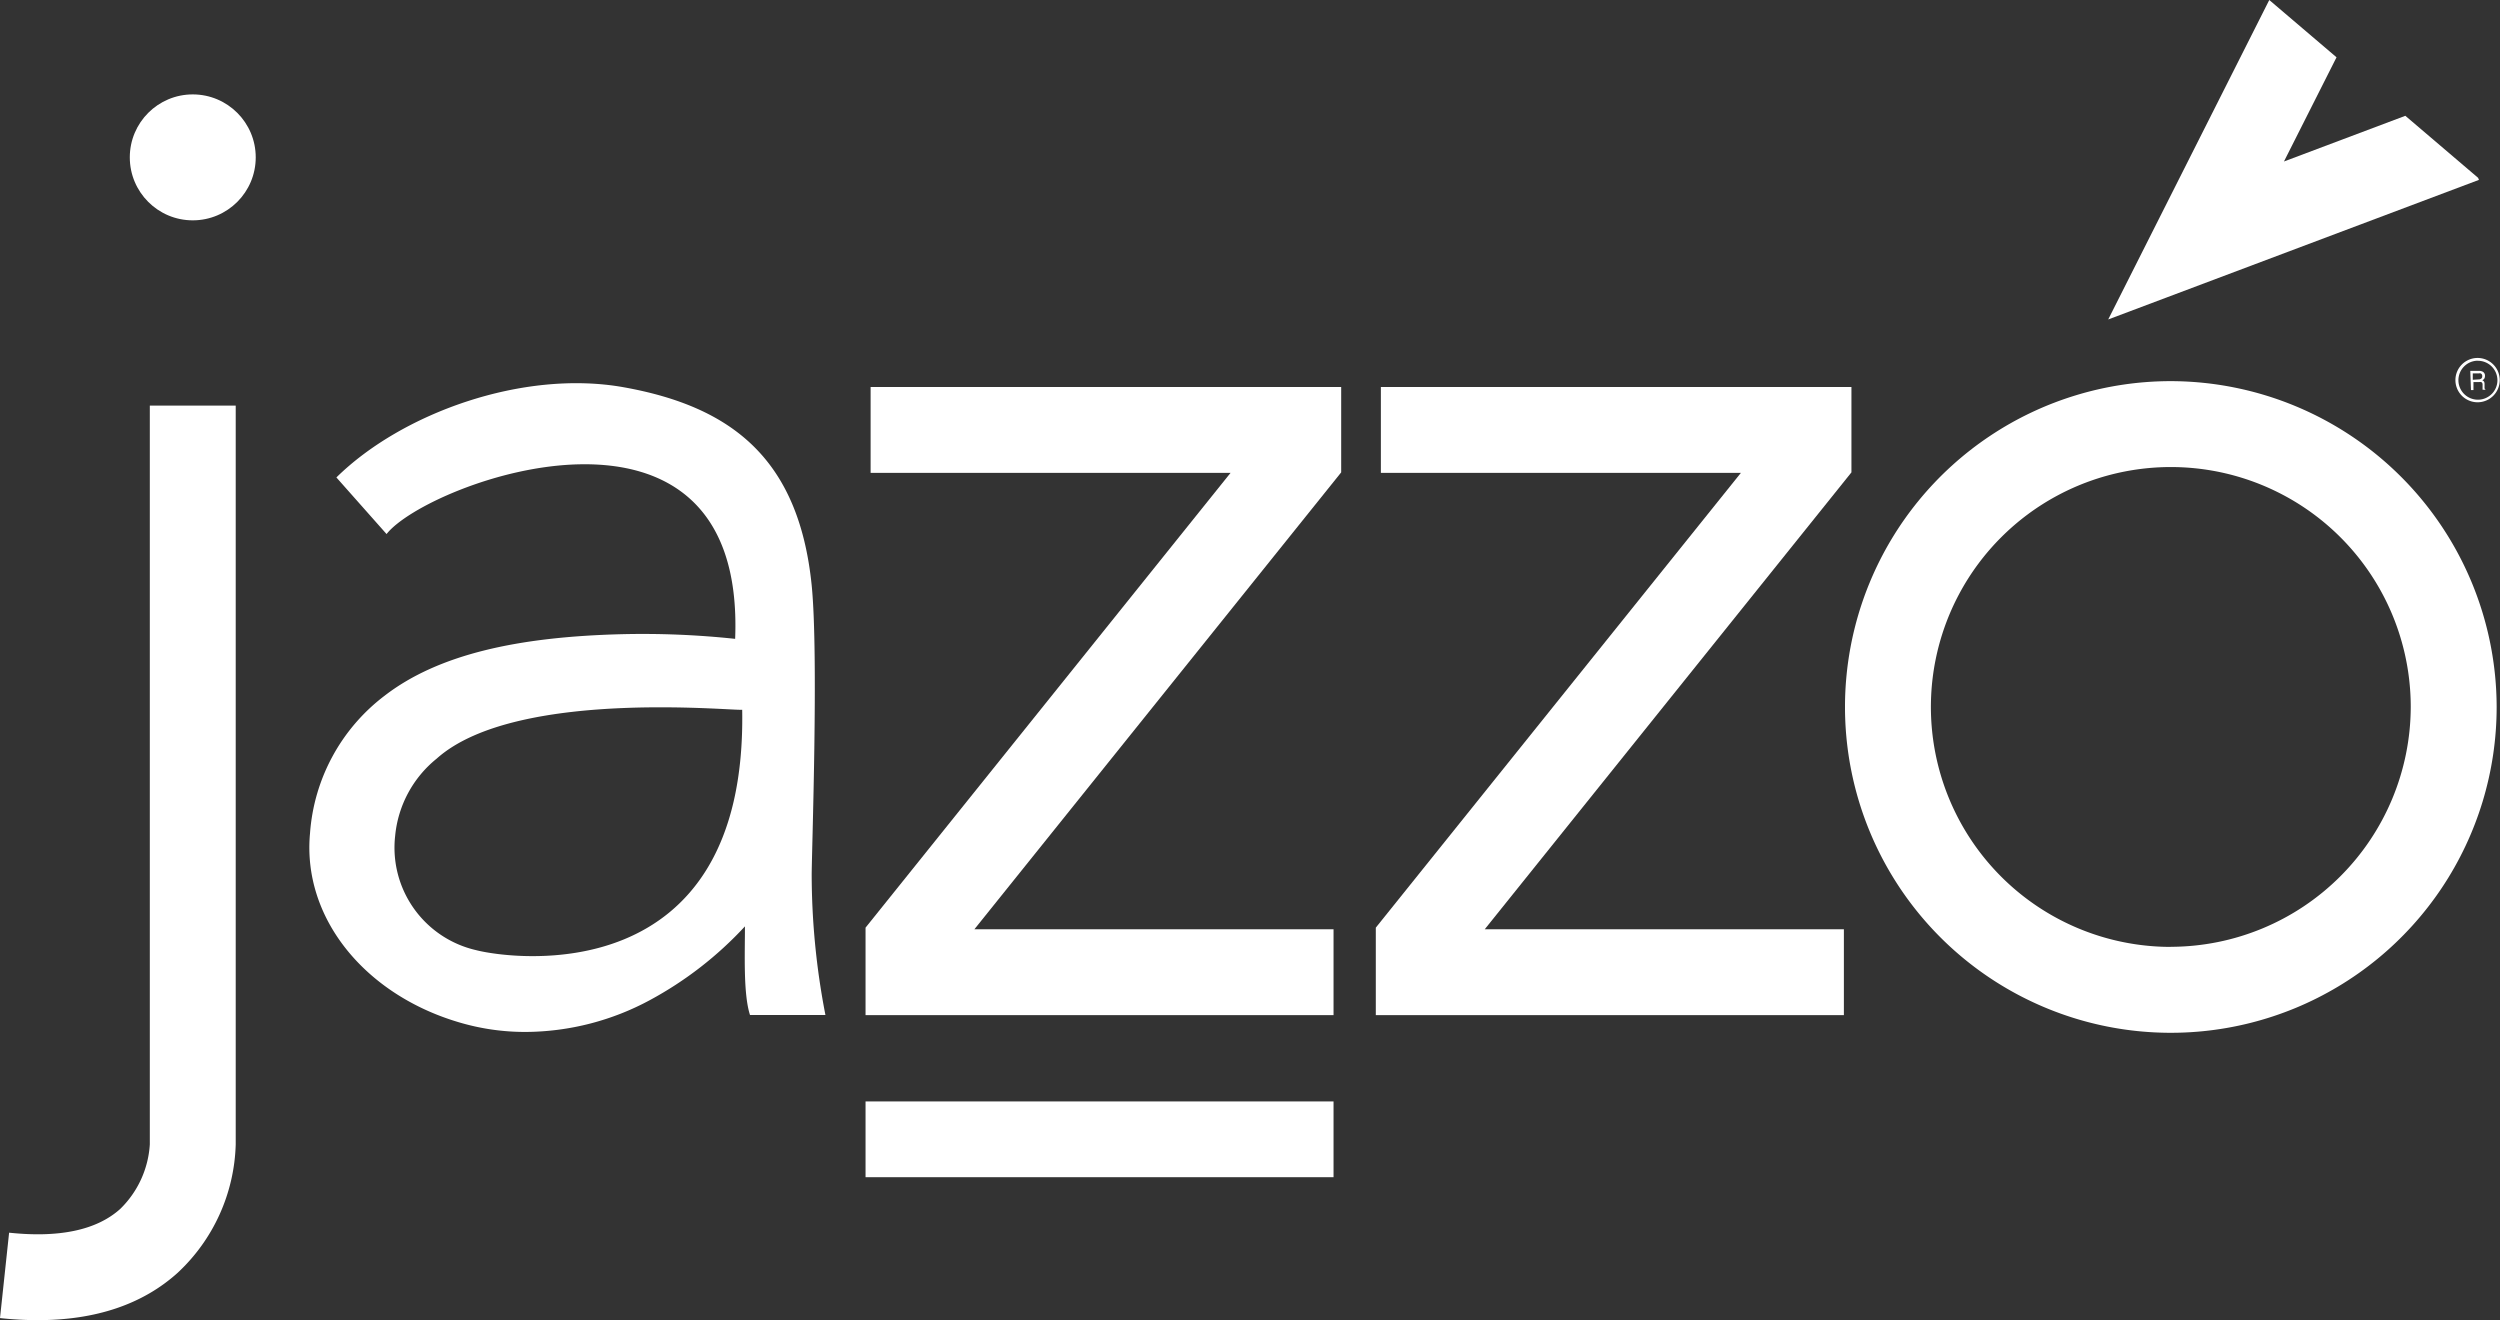
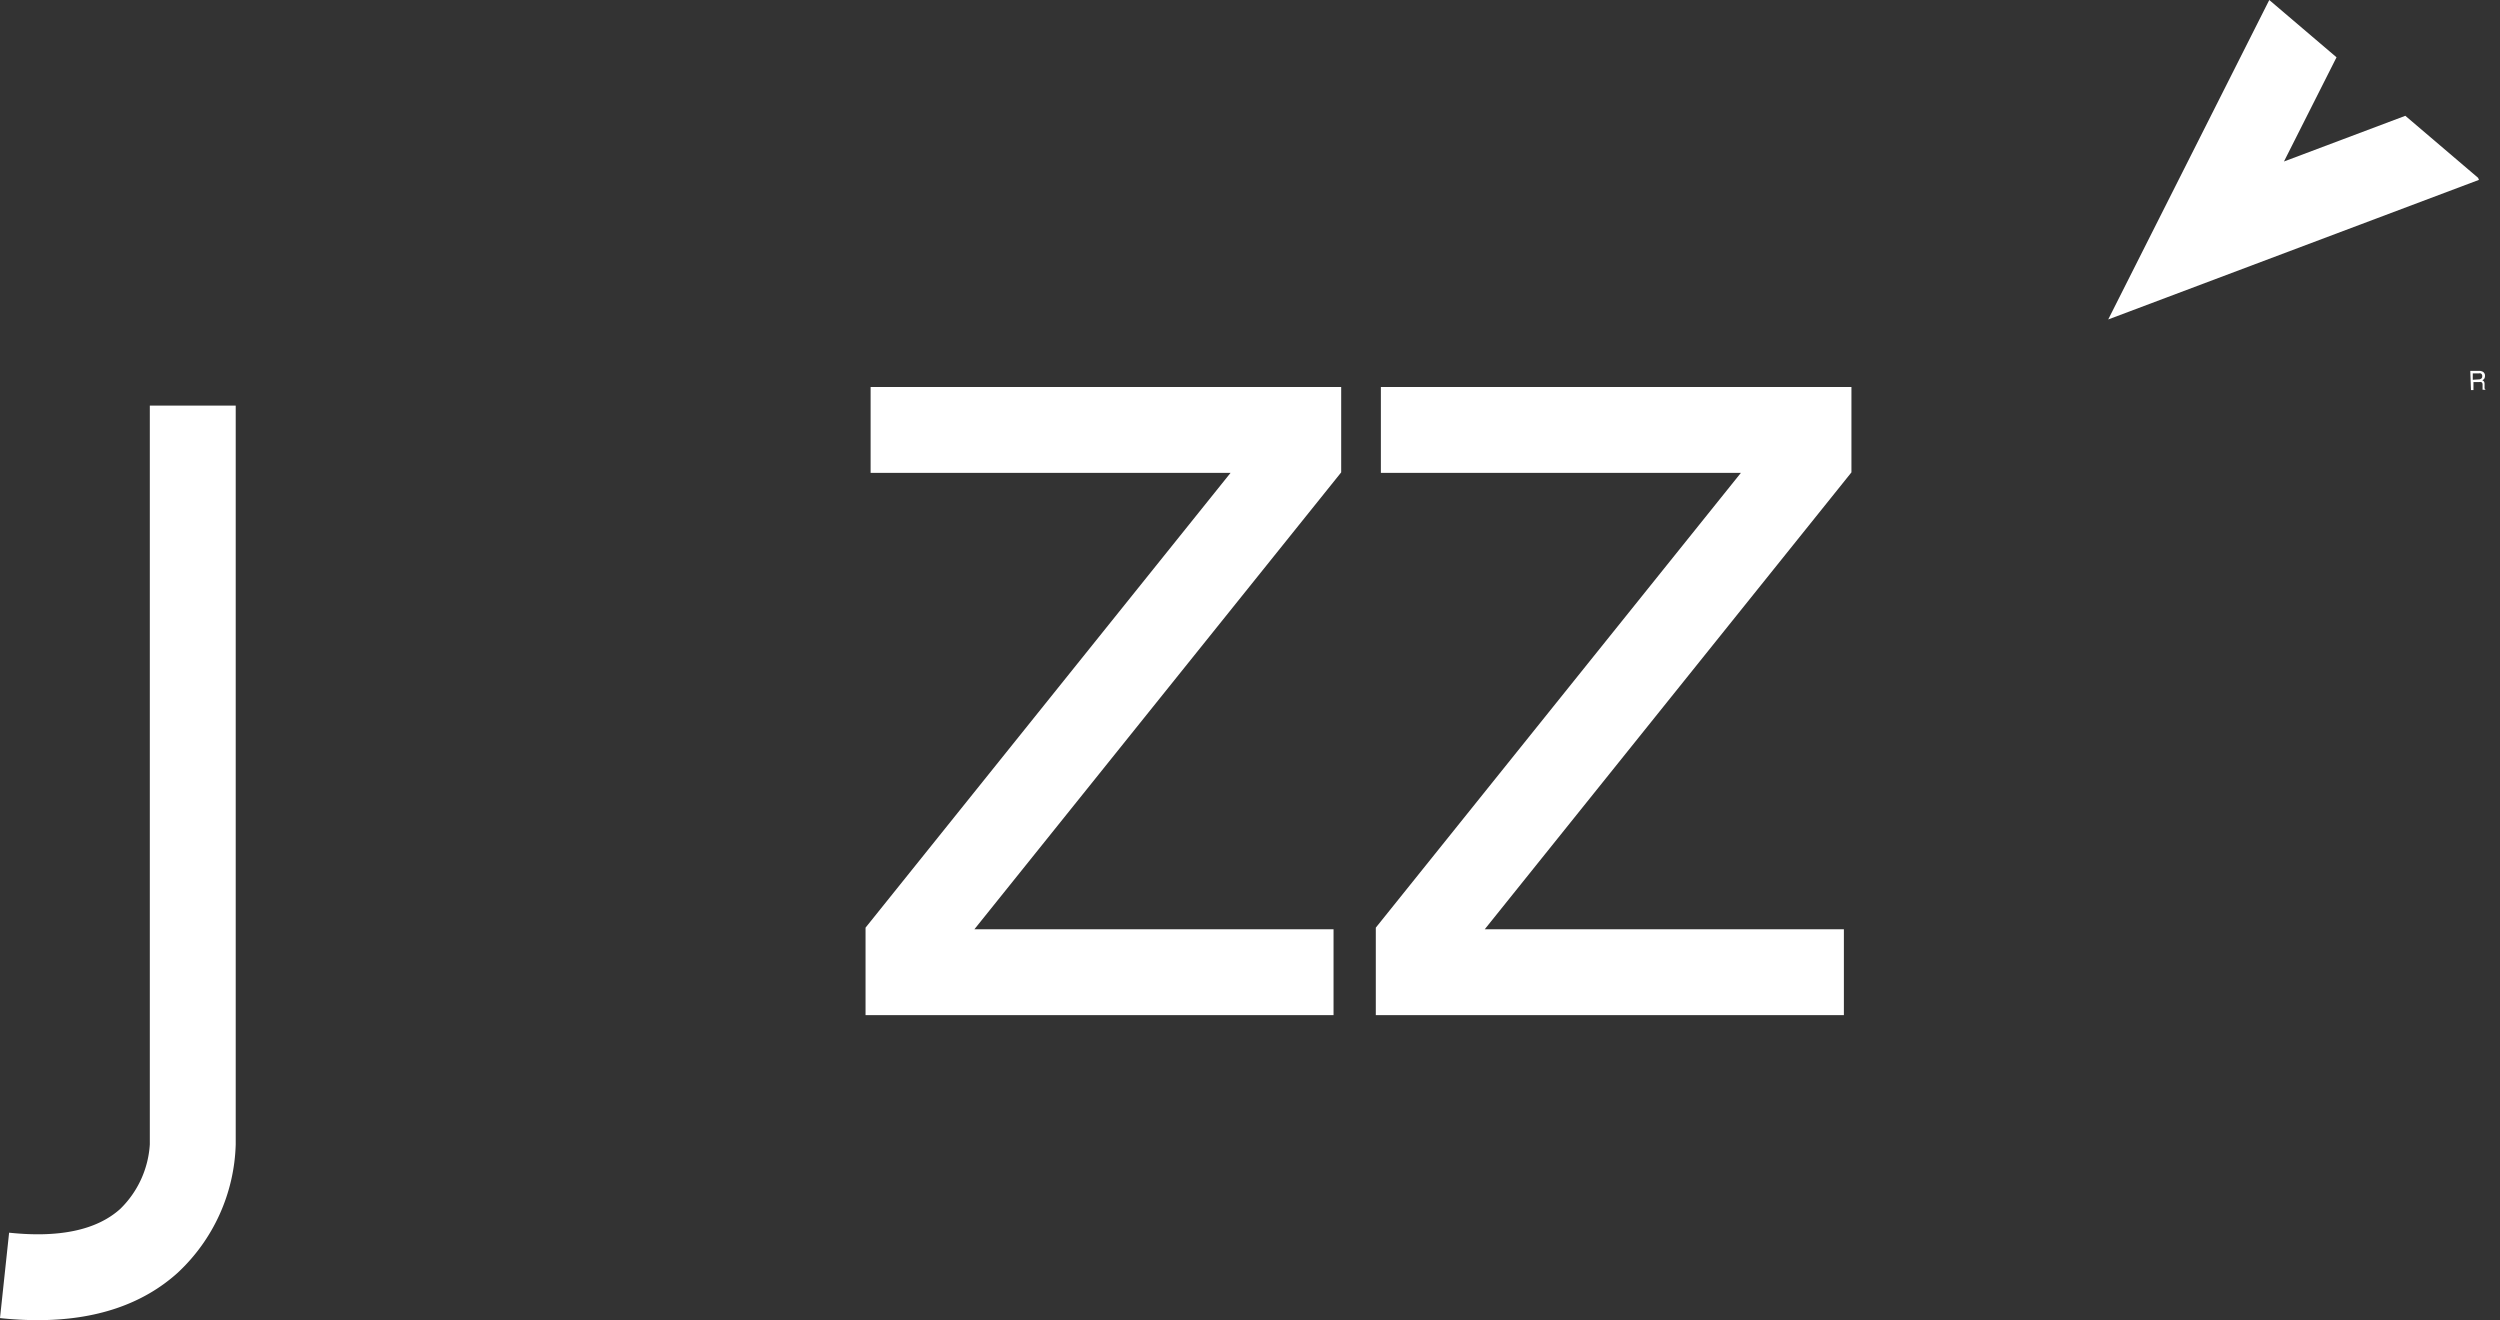
<svg xmlns="http://www.w3.org/2000/svg" viewBox="0 0 291.03 153.68">
  <rect x="0" y="0" width="291.03" height="153.68" fill="#333333" stroke="none" />
  <defs>
    <style>.cls-1{fill:#fff;}</style>
  </defs>
  <g id="Layer_2" data-name="Layer 2">
    <g id="Layer_1-2" data-name="Layer 1">
      <g id="Layer_2-2" data-name="Layer 2">
        <g id="Layer_1-2-2" data-name="Layer 1-2">
          <path class="cls-1" d="M17.44,133.22A11.46,11.46,0,0,1,14,140.73c-2.74,2.47-7.09,3.39-12.94,2.77L0,153.44a40.73,40.73,0,0,0,4.41.24c6.73,0,12.2-1.84,16.27-5.51a21.22,21.22,0,0,0,6.76-14.95v-86h-10Z" />
-           <circle class="cls-1" cx="22.44" cy="18.32" r="7.33" />
          <polygon class="cls-1" points="155.24 108.18 113.43 108.18 156.13 54.99 156.13 45.05 101.35 45.05 101.35 55.05 143.25 55.05 100.76 107.99 100.76 118.17 155.24 118.17 155.24 108.18" />
          <polygon class="cls-1" points="160.75 55.05 202.66 55.05 160.16 107.99 160.16 118.17 214.65 118.17 214.65 108.18 172.84 108.18 215.53 54.99 215.53 45.05 160.75 45.05 160.75 55.05" />
-           <path class="cls-1" d="M252.71,44.37a37.93,37.93,0,1,0,37.93,37.92h0A38,38,0,0,0,252.71,44.37Zm0,65.86a27.93,27.93,0,1,1,27.93-27.92h0a28,28,0,0,1-27.93,27.91Z" />
-           <rect class="cls-1" x="100.76" y="128.22" width="54.48" height="8.82" />
-           <path class="cls-1" d="M94.49,101.84c0-2.57.82-25.49,0-33.7C93,53.44,85.22,47.34,72.6,45.08c-11.7-2.09-25.82,3-33.44,10.5L45,62.17c4.78-6.09,41.85-19.63,40.58,12.2a101.57,101.57,0,0,0-13.28-.54C60.26,74.14,51,76.18,44.76,81a22.07,22.07,0,0,0-8.67,16c-.92,9.84,6.37,18.76,17.31,22a26.9,26.9,0,0,0,7.82,1.13,30.74,30.74,0,0,0,14.5-3.74,42.54,42.54,0,0,0,11-8.55c0,3.25-.2,7.87.59,10.32h8.78A86.05,86.05,0,0,1,94.49,101.84Zm-39.06,8.77A12.24,12.24,0,0,1,46,97.31a13.14,13.14,0,0,1,4.84-9c9.48-8.49,36.58-5.3,35.56-5.72C87,115.52,59.5,111.66,55.43,110.61Z" />
          <polygon class="cls-1" points="265.88 18.8 272 6.67 264.17 0 245.42 37.19 288.58 20.94 288.48 20.7 280.01 13.48 265.88 18.8" />
        </g>
      </g>
-       <path class="cls-1" d="M288.45,46.83A2.58,2.58,0,1,1,291,44.26,2.58,2.58,0,0,1,288.45,46.83Zm0-4.84a2.27,2.27,0,1,0,2.28,2.27A2.27,2.27,0,0,0,288.45,42Z" />
      <path class="cls-1" d="M287.57,43.17h1a1,1,0,0,1,.41.08.51.51,0,0,1,.3.51.63.63,0,0,1-.08.32.62.62,0,0,1-.23.19.47.47,0,0,1,.19.14.48.48,0,0,1,.07.27V45c0,.09,0,.15,0,.19a.17.17,0,0,0,.1.13v.05H289l0-.07s0-.09,0-.17l0-.36a.3.3,0,0,0-.15-.29.59.59,0,0,0-.26,0h-.65v.93h-.29Zm.95,1a.51.51,0,0,0,.32-.09.32.32,0,0,0,.12-.29.33.33,0,0,0-.17-.32.47.47,0,0,0-.23,0h-.7v.74Z" />
    </g>
  </g>
</svg>